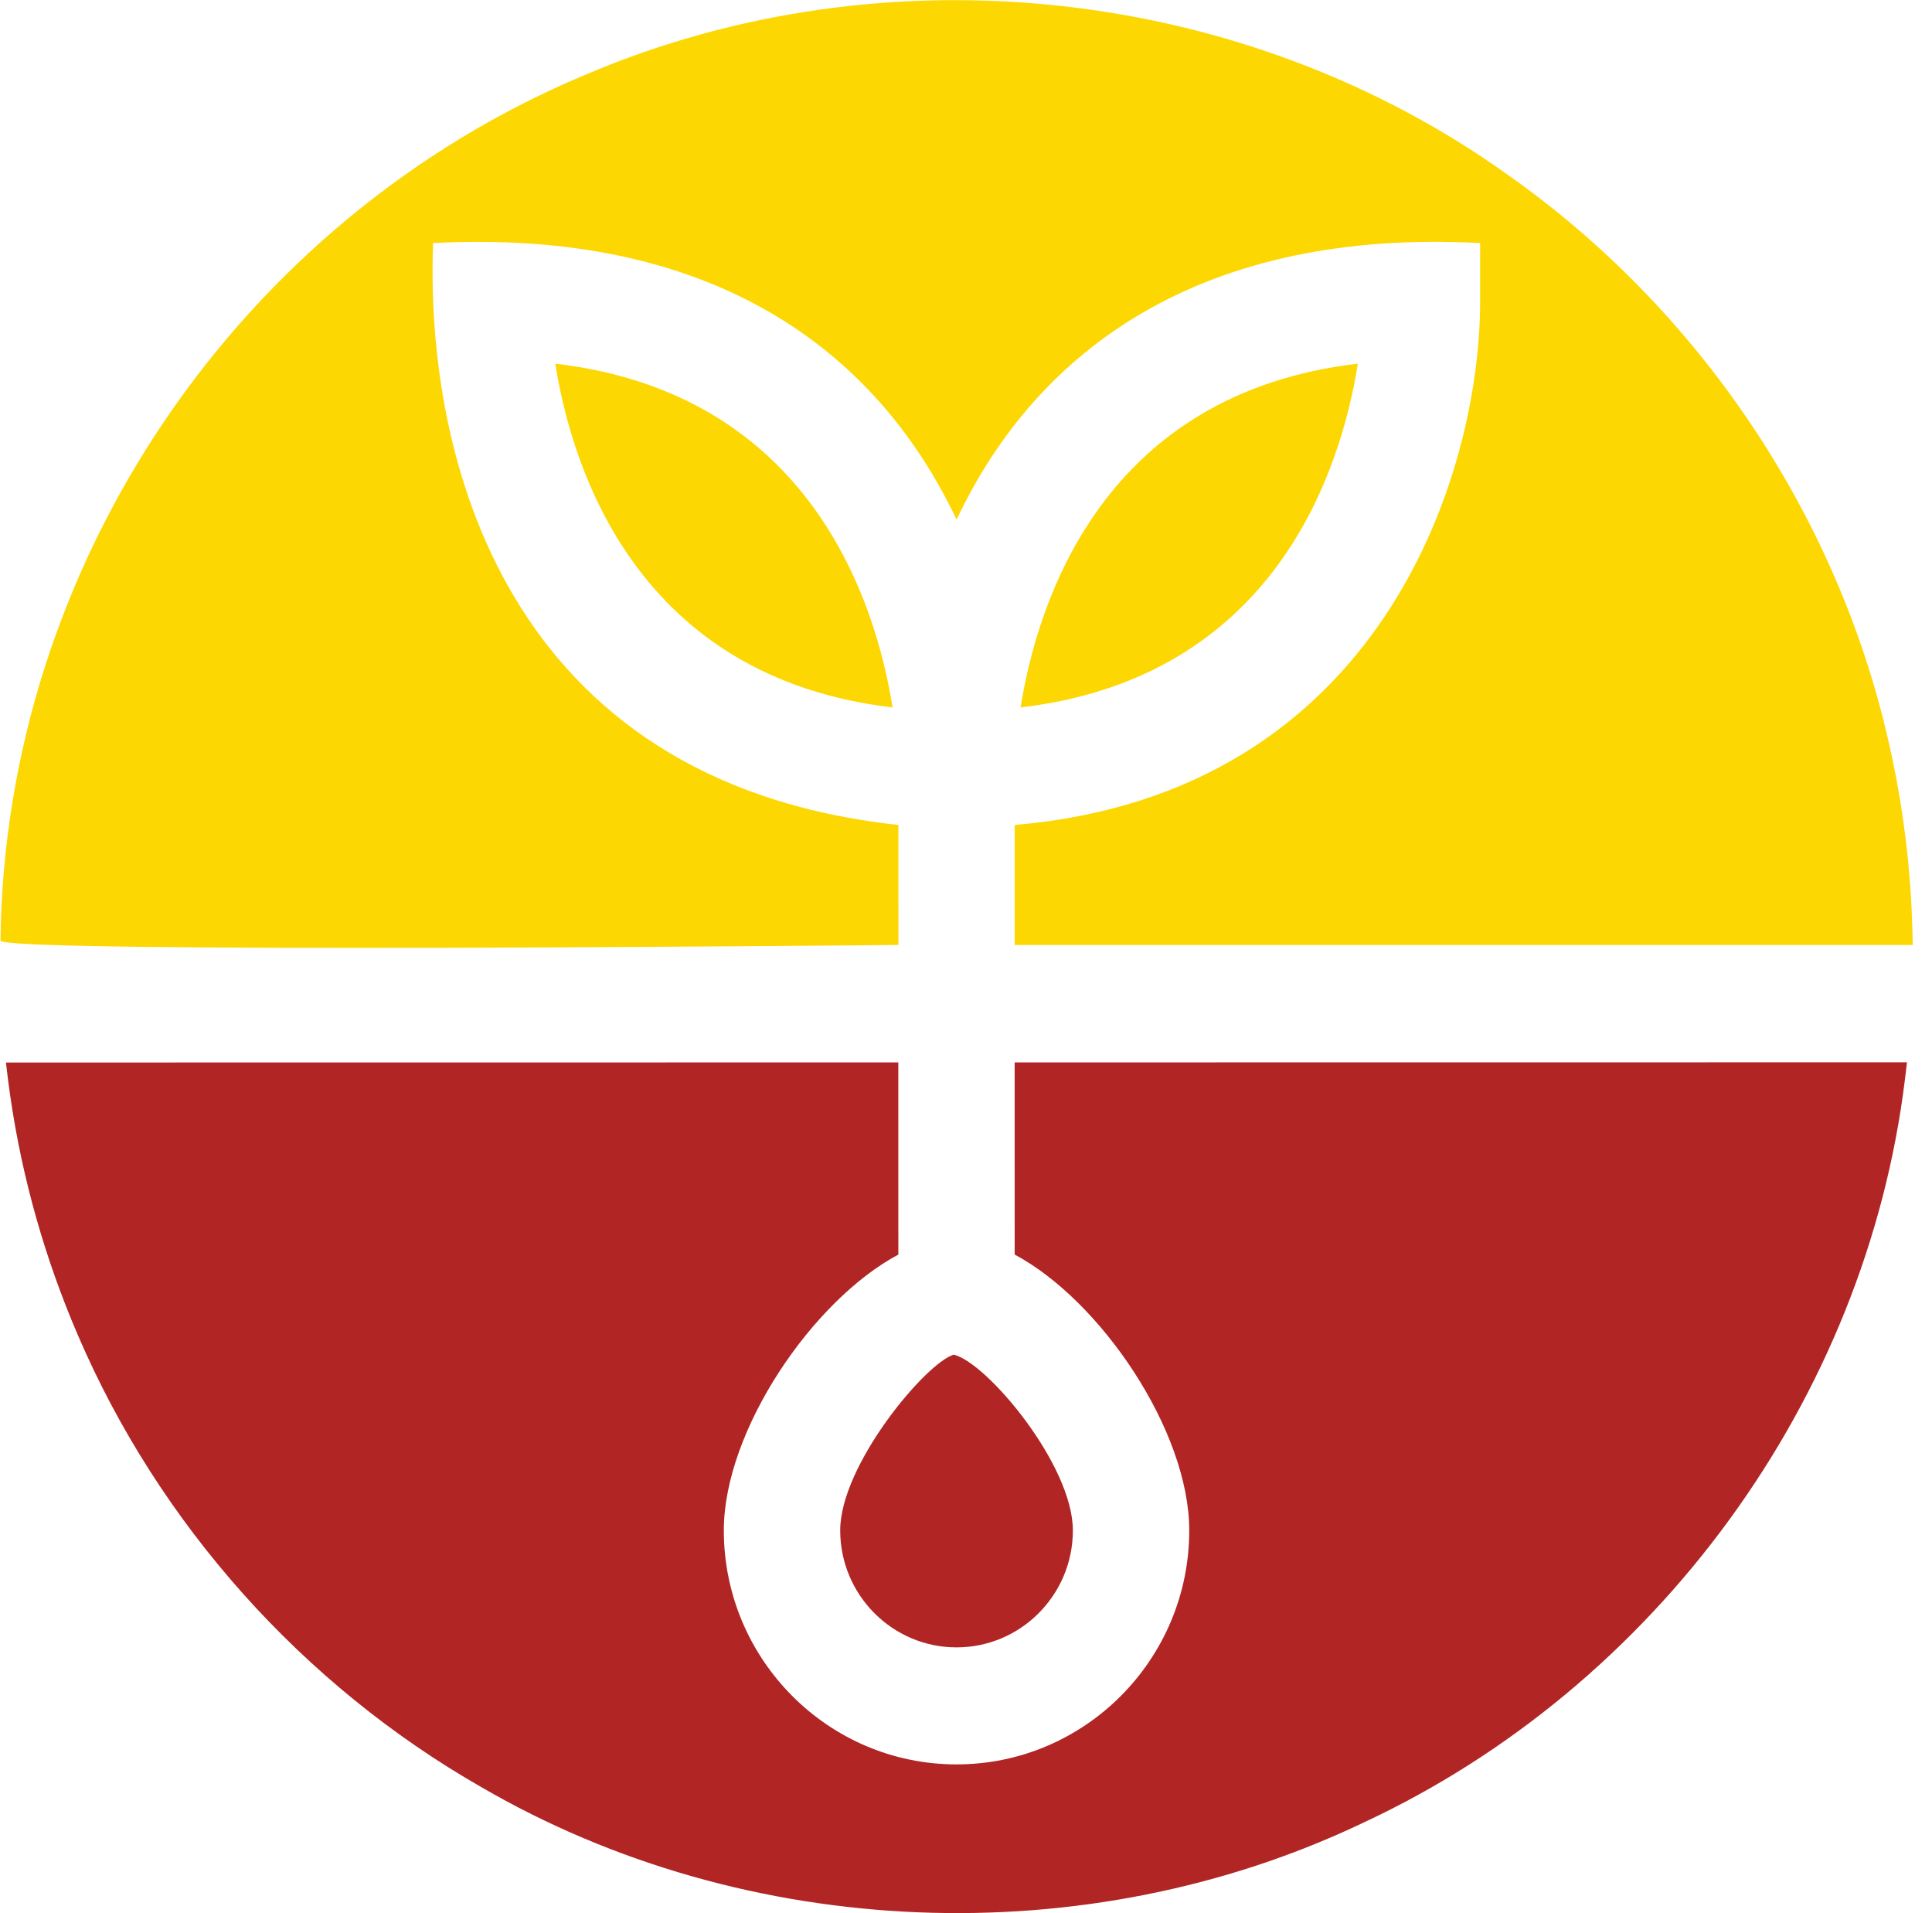
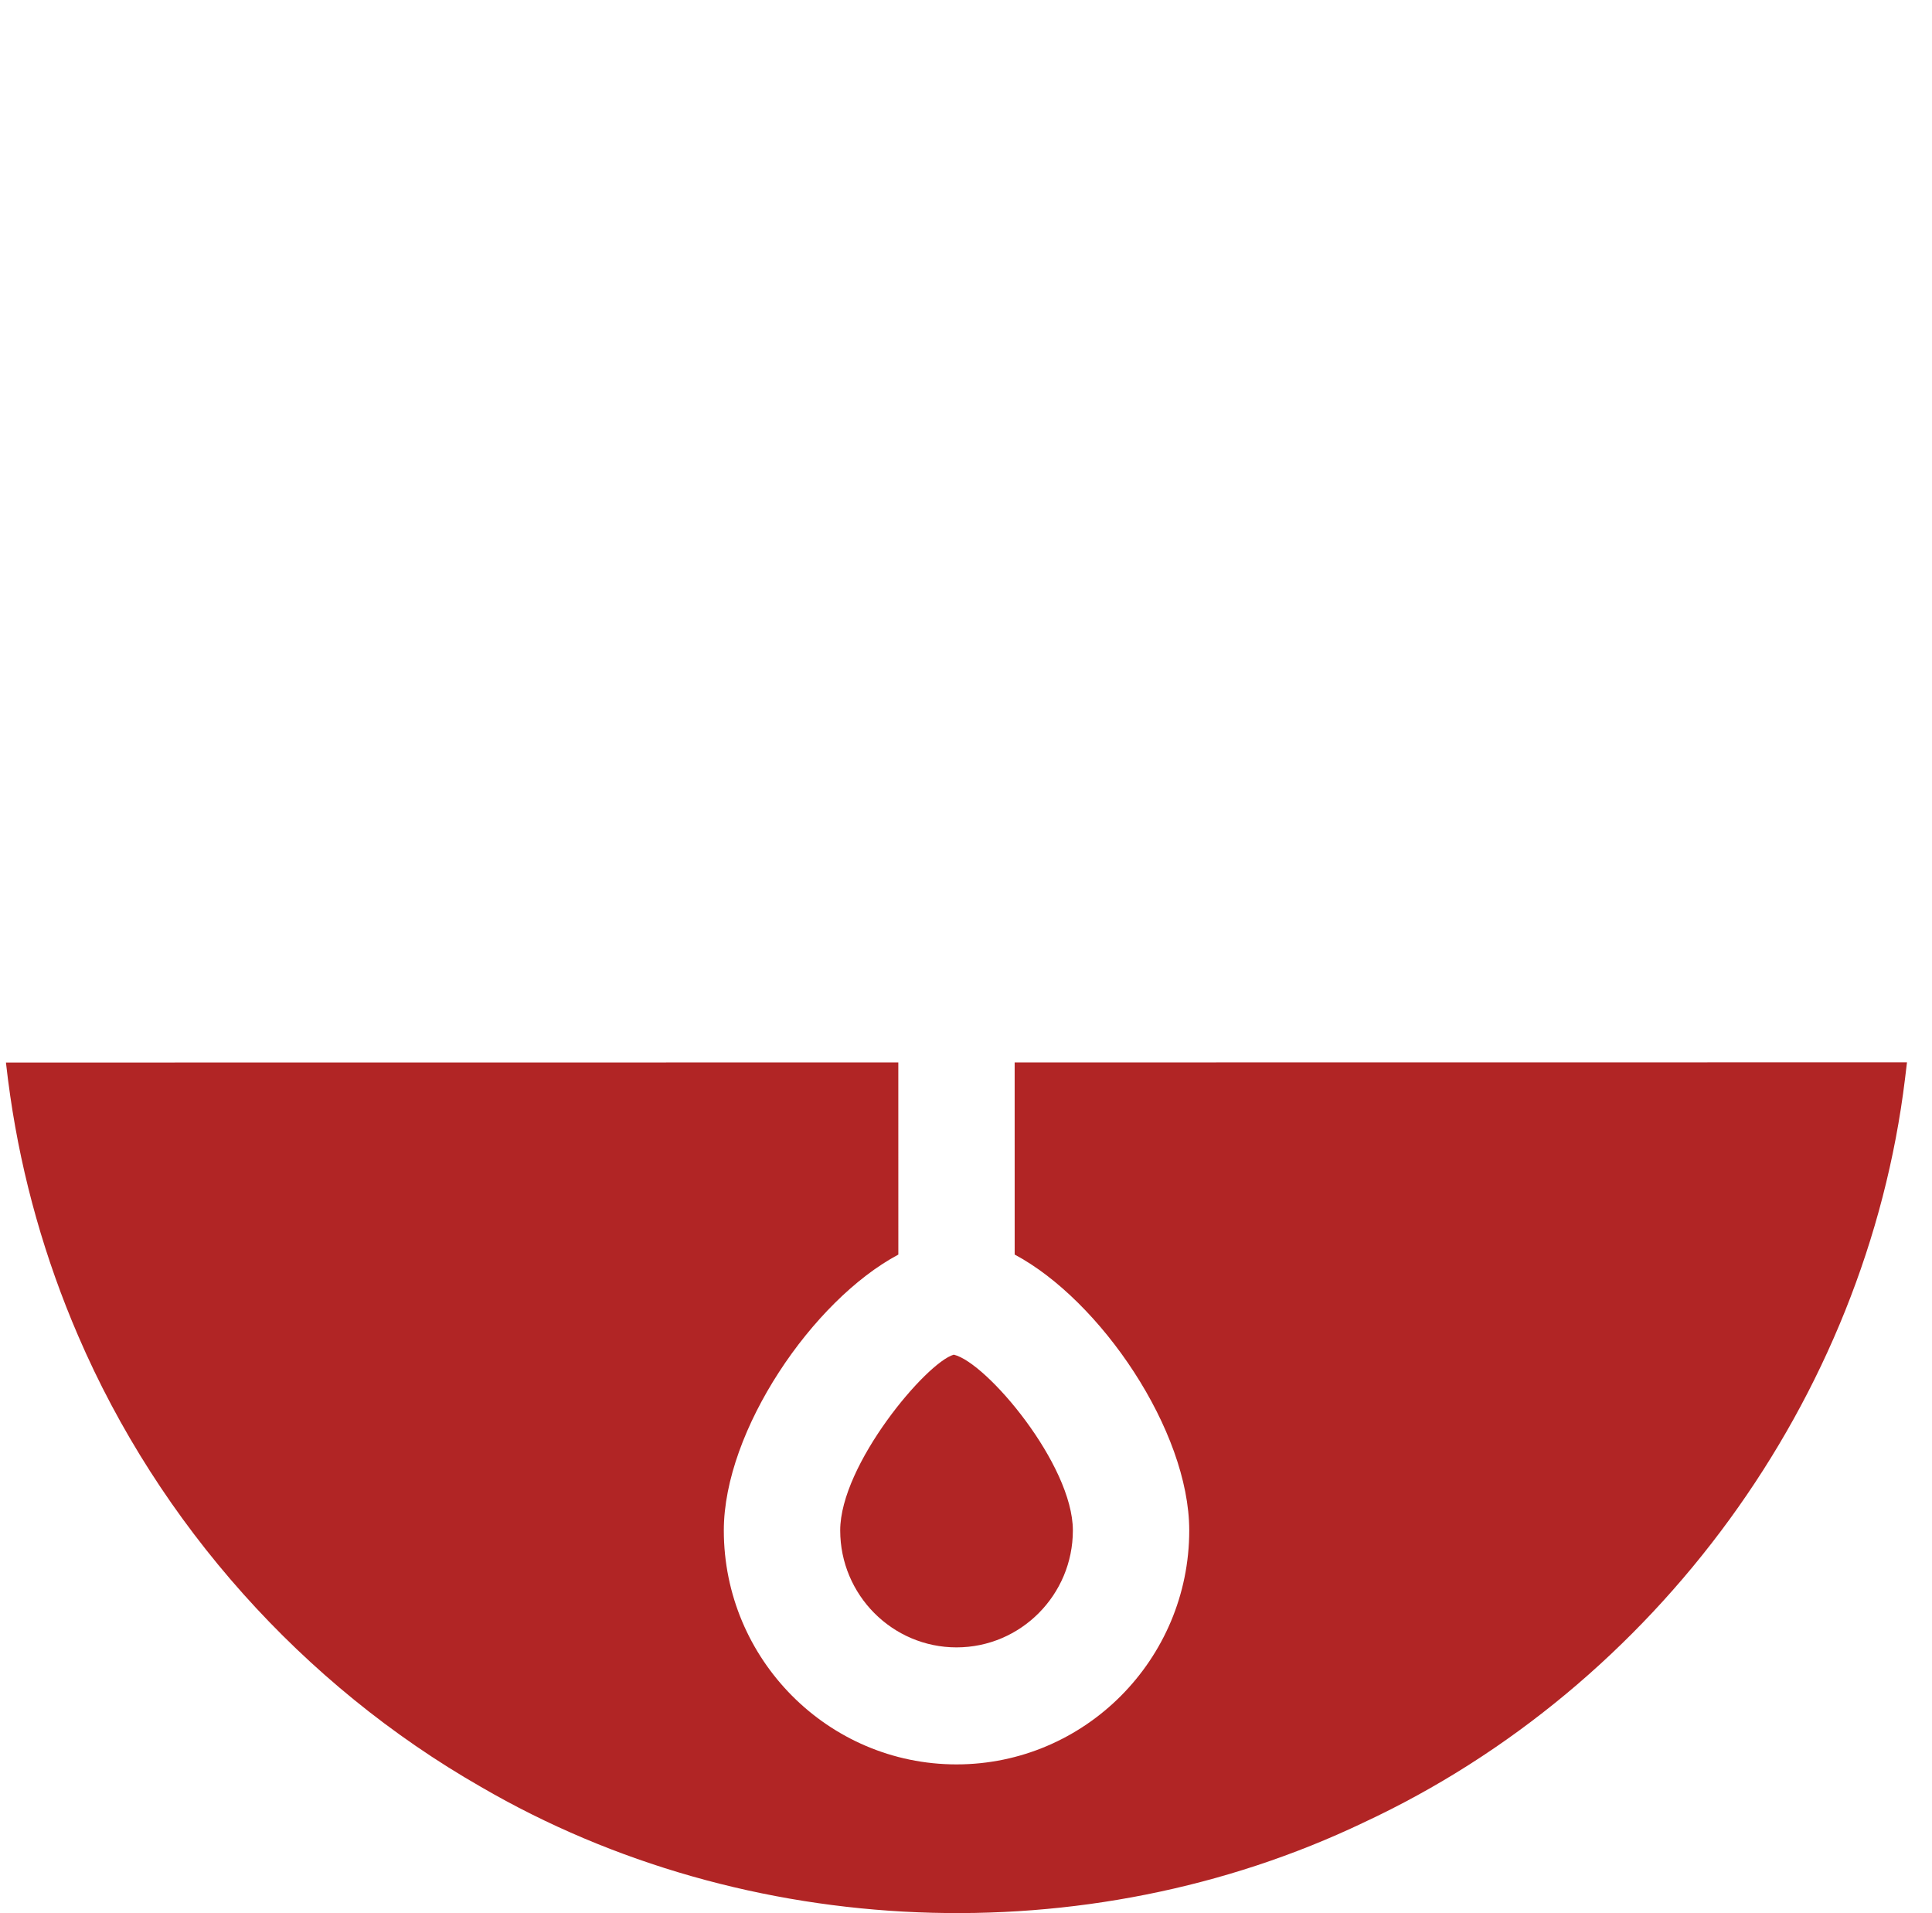
<svg xmlns="http://www.w3.org/2000/svg" width="100%" height="100%" viewBox="0 0 101 100" version="1.1" xml:space="preserve" style="fill-rule:evenodd;clip-rule:evenodd;stroke-linejoin:round;stroke-miterlimit:2;">
  <g transform="matrix(1,0,0,1,-235.365,-462)">
    <g transform="matrix(0.849,-0.008,-0.008,-0.849,285.442,548.106)">
      <path d="M-0.084,0C-4.033,0.037 -7.216,3.297 -7.179,7.267C-7.141,11.316 -1.769,17.566 -0.084,18.021C1.929,17.531 7.184,11.182 7.146,7.133C7.109,3.163 3.869,-0.036 -0.084,0ZM3.723,24.148L3.833,35.977L58.774,35.465C58.733,35.128 58.689,34.799 58.644,34.463C56.064,14.76 42.95,-2.811 24.874,-11.02C7.741,-19.008 -13.202,-17.977 -29.45,-8.311C-40.361,-1.93 -49.111,8.045 -53.993,19.709C-55.977,24.433 -57.341,29.415 -58.028,34.493C-58.122,35.18 -58.202,35.866 -58.273,36.556L-3.33,36.044L-3.44,24.214C-8.745,21.452 -14.287,13.479 -14.345,7.334C-14.419,-0.608 -8.052,-7.129 -0.152,-7.203C7.75,-7.276 14.237,-0.876 14.311,7.067C14.368,13.212 8.975,21.286 3.723,24.148Z" style="fill:rgb(177,37,37);" />
    </g>
    <g transform="matrix(0.849,0,0,0.849,288.719,481.008)">
-       <path d="M0,21.164C1.048,14.607 5.087,1.836 20.766,0C19.724,6.558 15.679,19.326 0,21.164ZM30.136,-11.528C41.782,-3.293 50.259,9.28 53.428,23.195C54.323,27.054 54.818,31.009 54.916,34.973C54.926,35.243 54.925,35.516 54.933,35.788L-0.361,35.788L-0.361,28.4C22.164,26.489 28.296,6.837 28.296,-3.825L28.296,-7.426C11.349,-8.323 1.091,-1.059 -3.942,9.604C-8.999,-1.083 -19.218,-8.311 -36.176,-7.425C-36.659,5.533 -31.916,25.755 -7.524,28.4C-7.523,28.4 -7.523,35.788 -7.523,35.788C-7.523,35.788 -63.406,36.34 -62.813,35.502C-62.558,12.32 -48.092,-8.929 -26.709,-17.824C-8.245,-25.671 13.848,-23.259 30.136,-11.528ZM-28.653,-0C-12.974,1.836 -8.929,14.607 -7.884,21.164C-23.567,19.322 -27.611,6.551 -28.653,-0Z" style="fill:rgb(253,215,2);" />
-     </g>
+       </g>
  </g>
</svg>